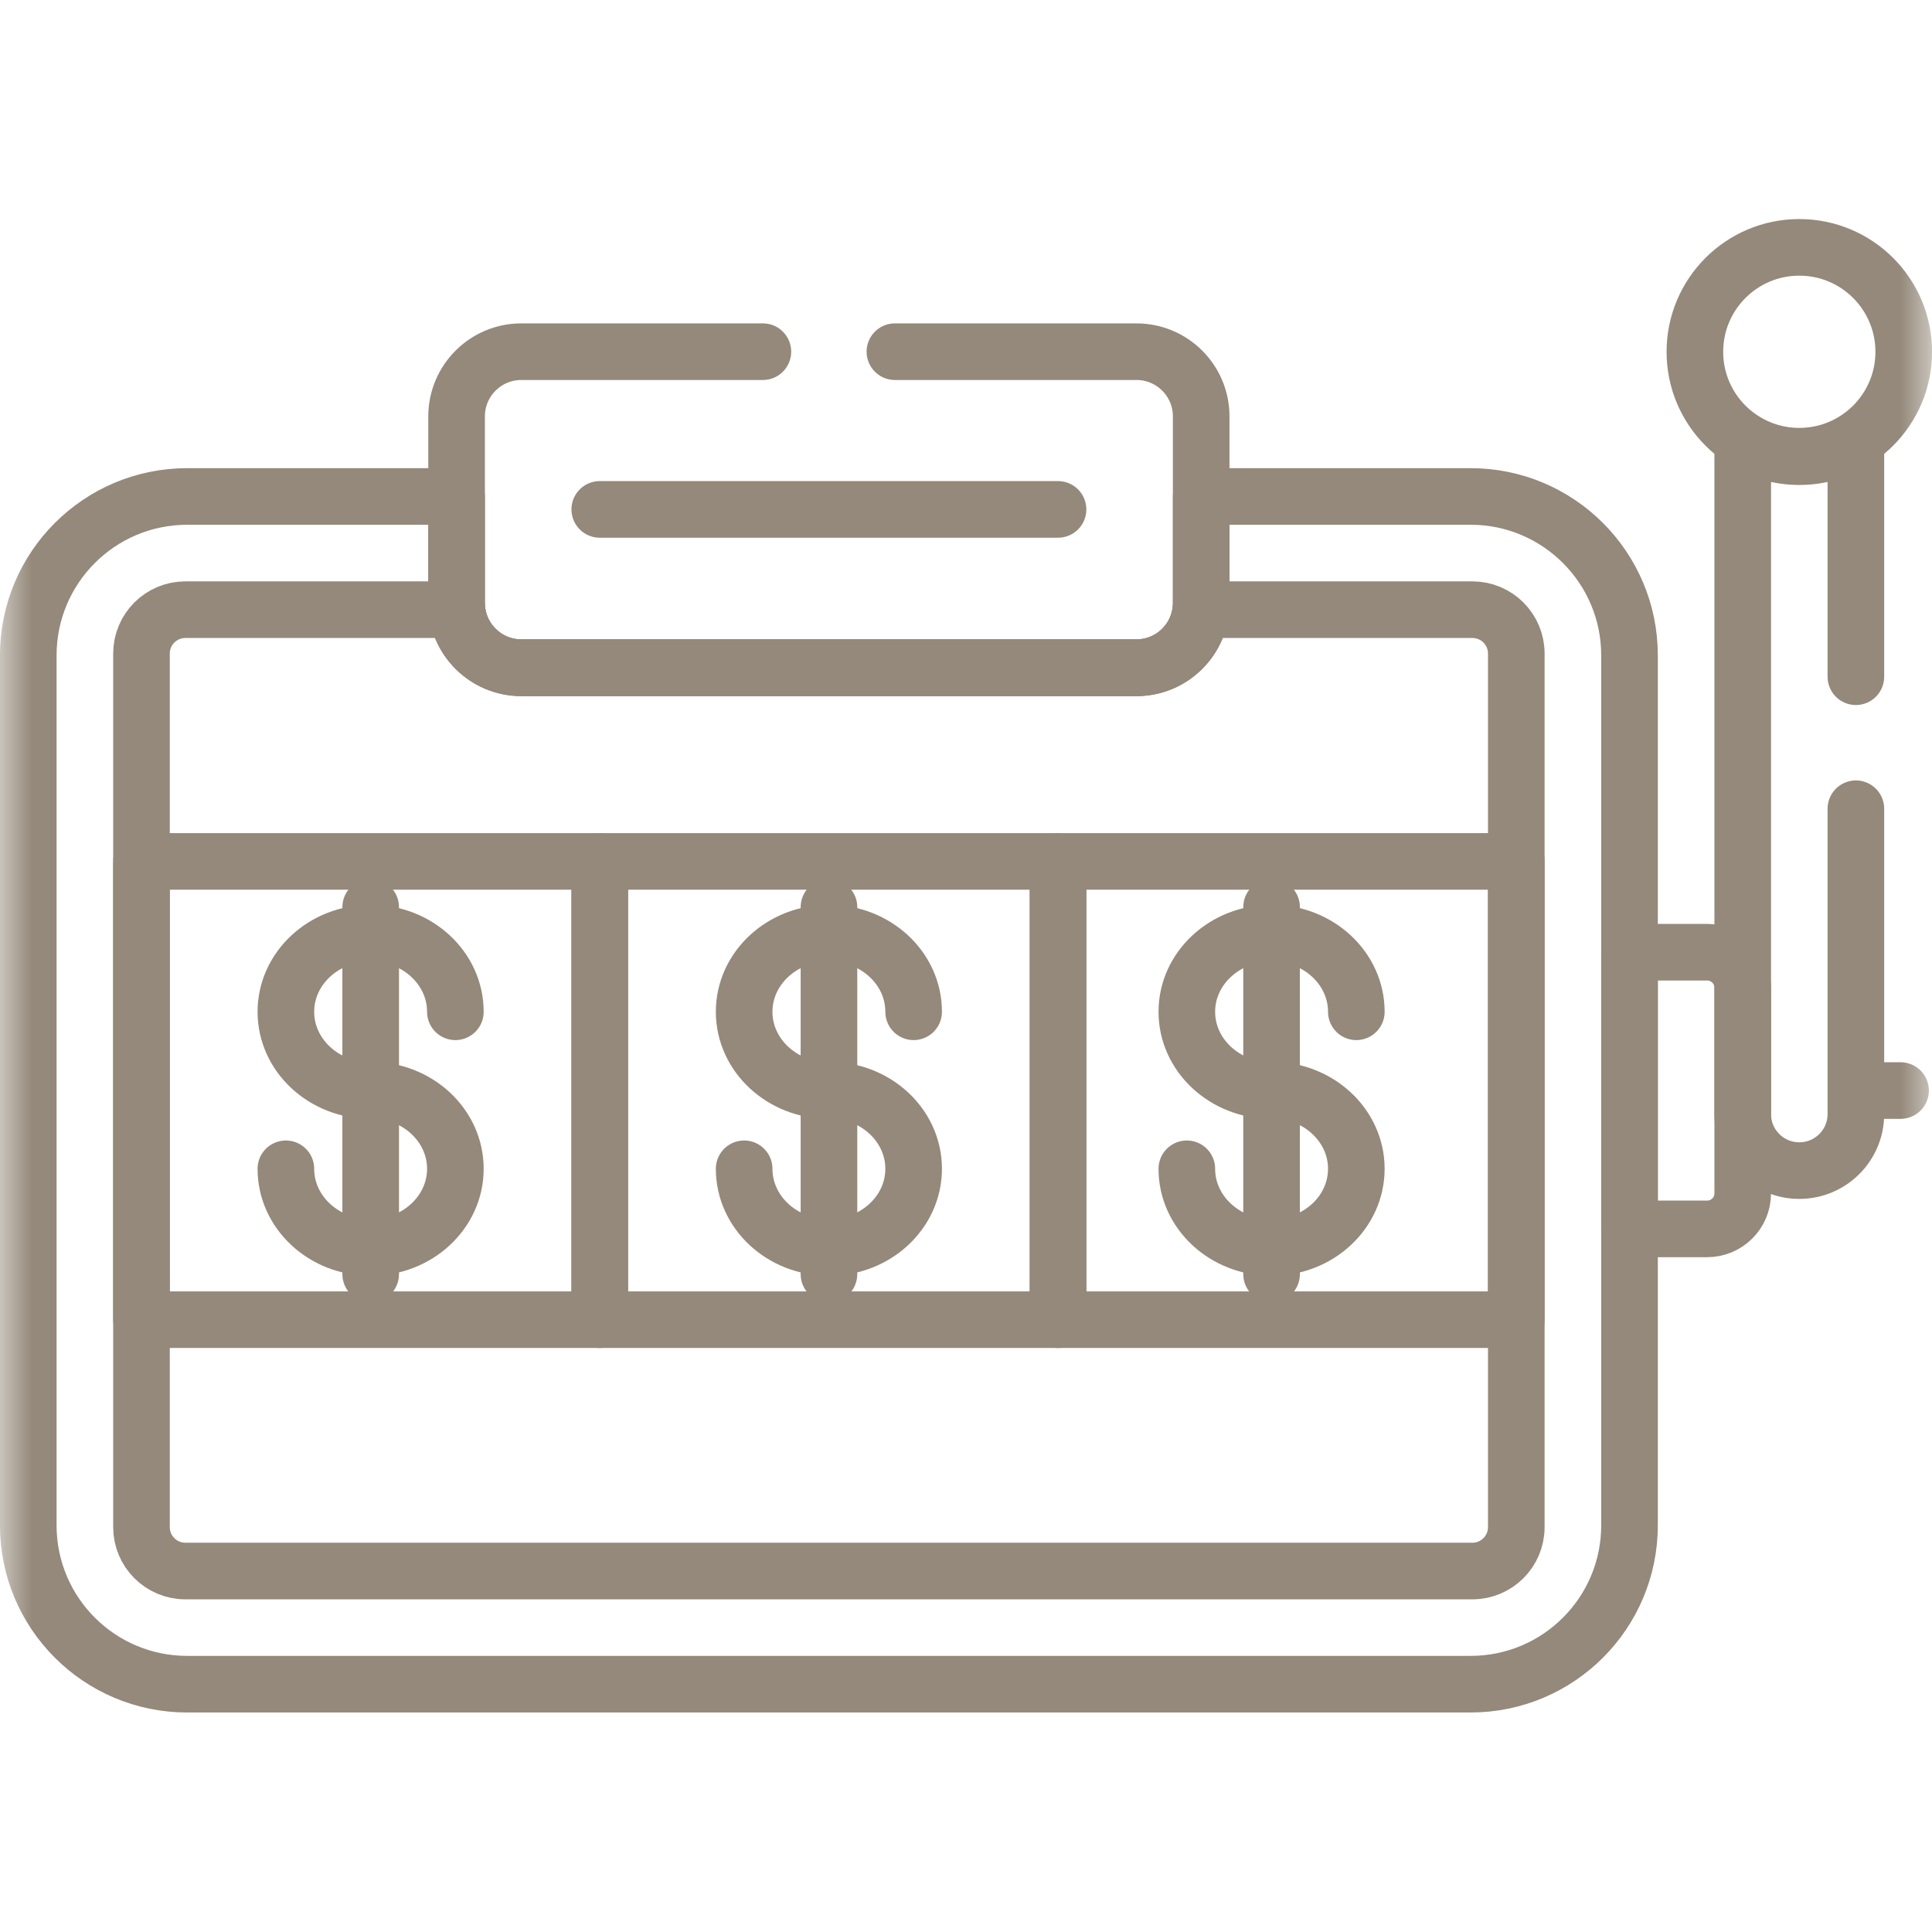
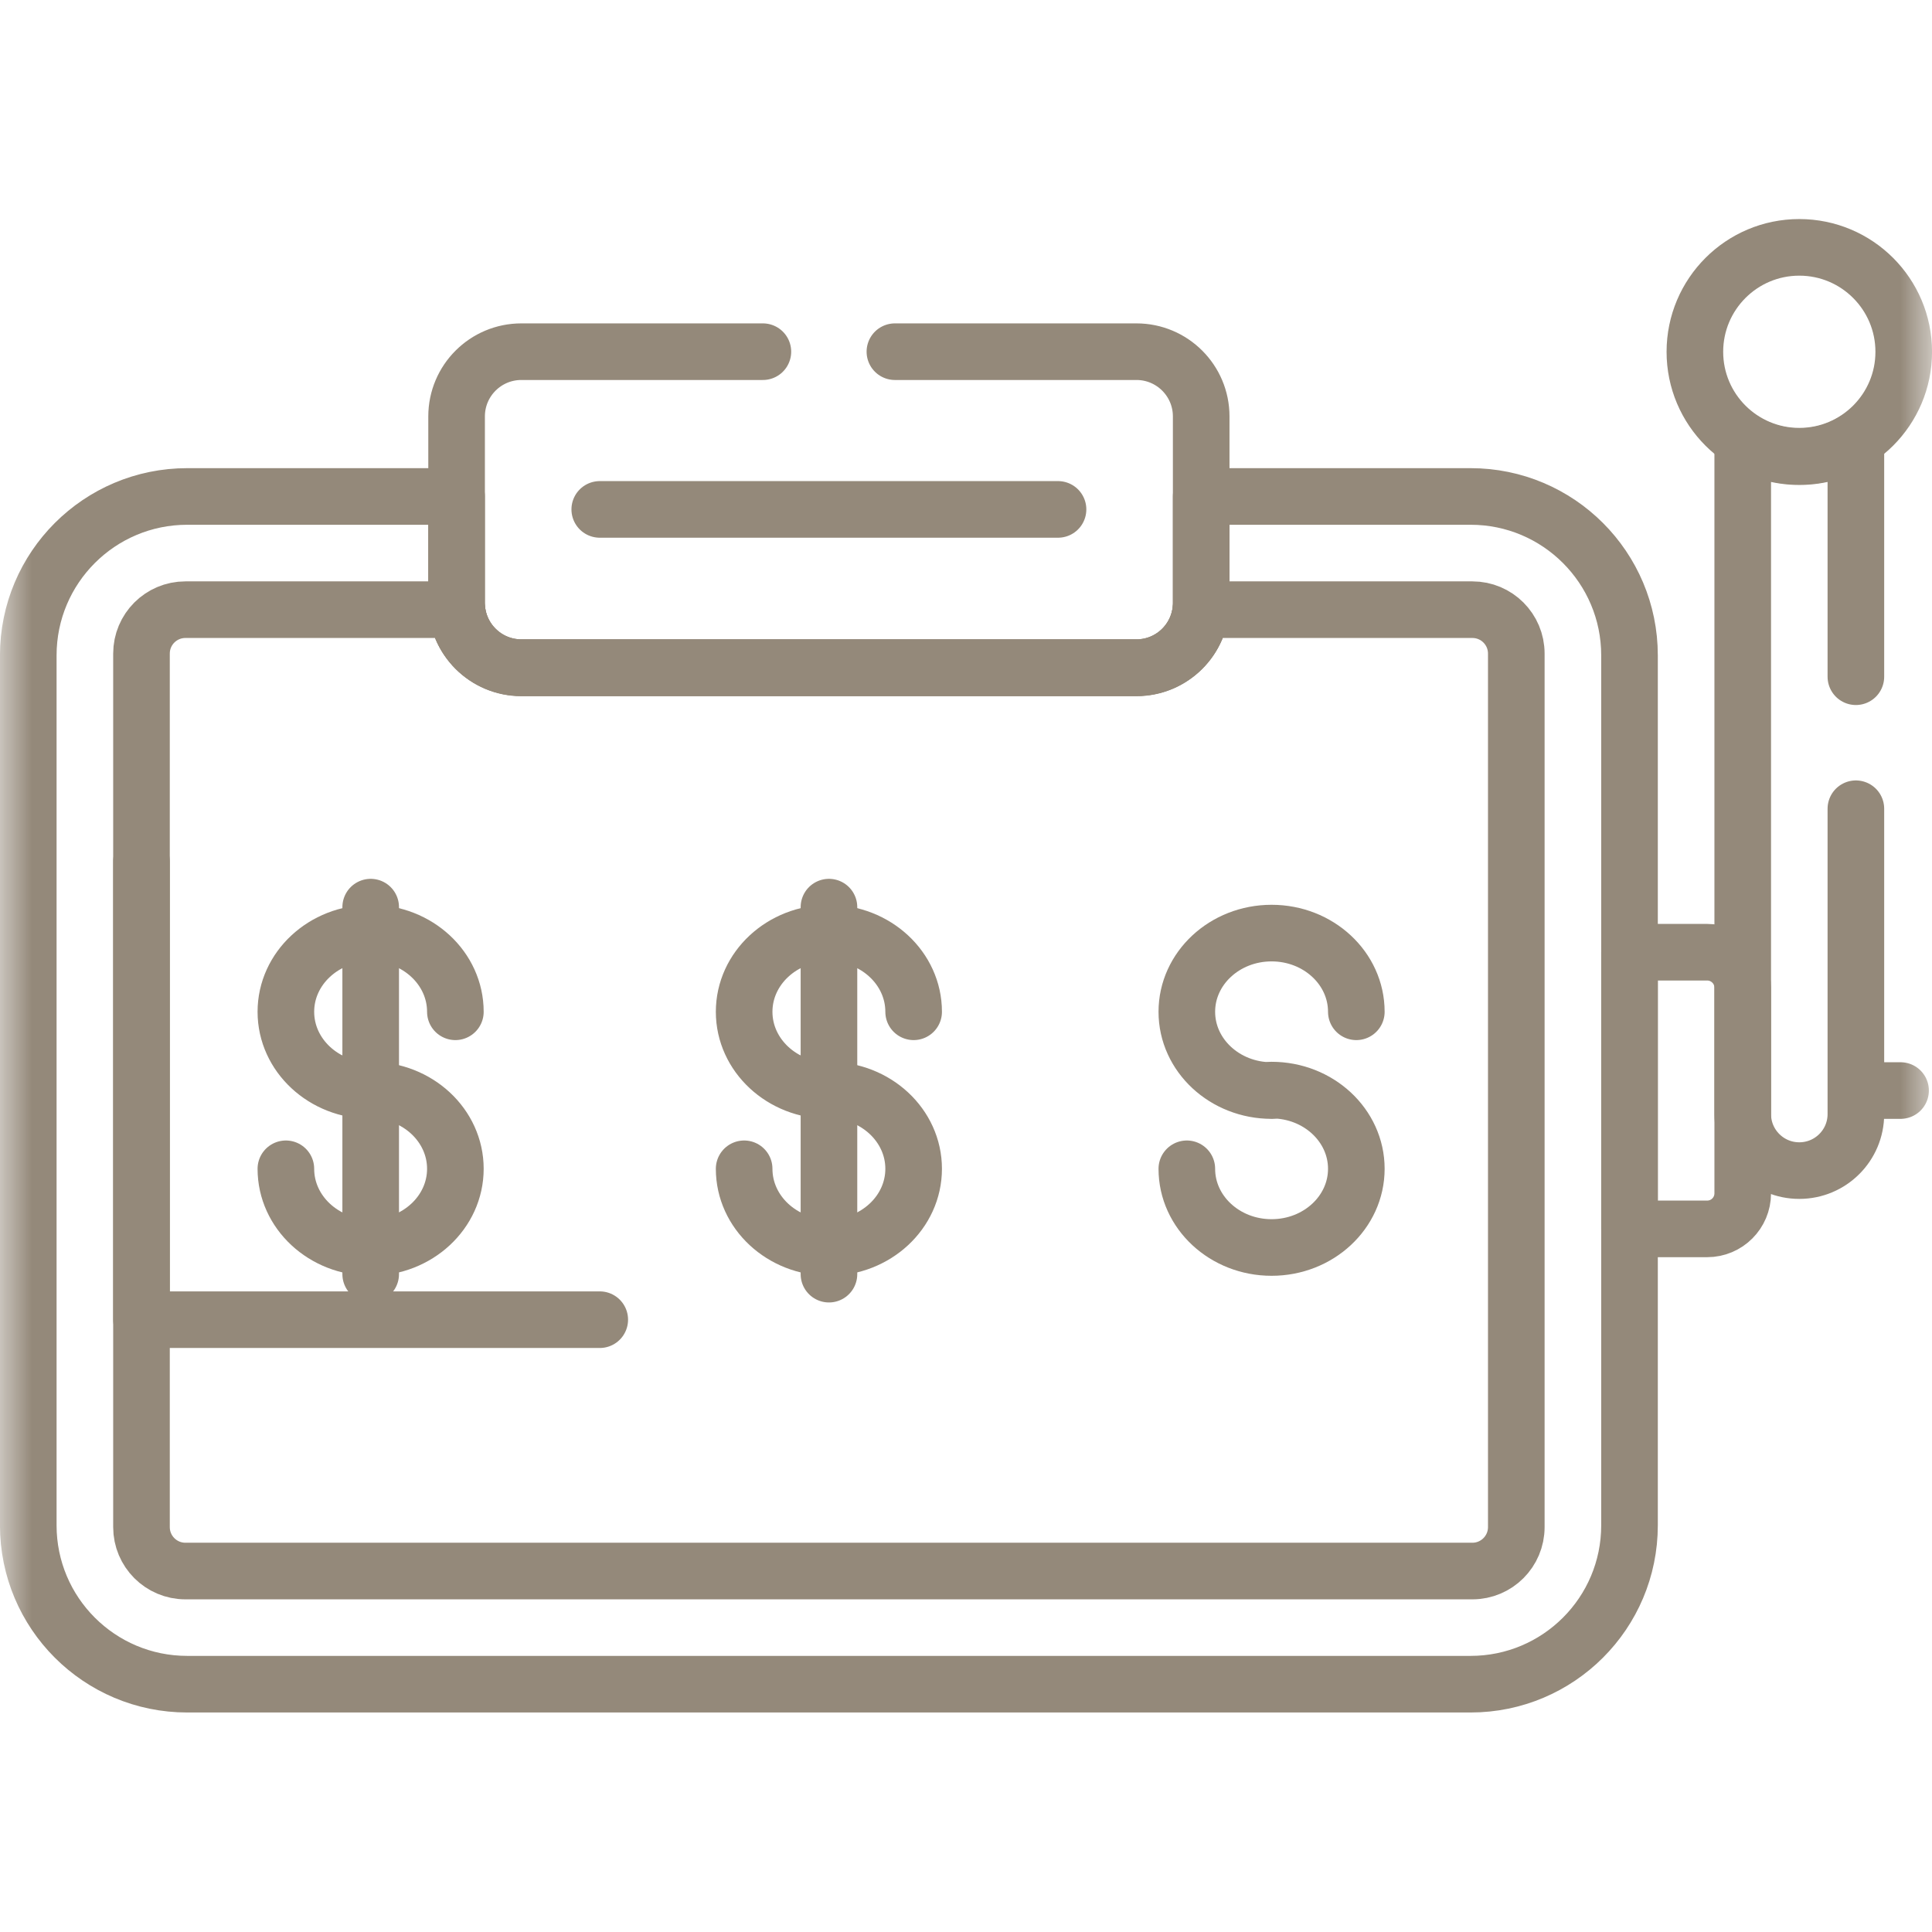
<svg xmlns="http://www.w3.org/2000/svg" width="30" height="30" viewBox="0 0 30 30" fill="none">
  <mask id="mask0_675_5266" style="mask-type:luminance" maskUnits="userSpaceOnUse" x="0" y="0" width="30" height="30">
    <path d="M0 1.90735e-06H30V30H0V1.90735e-06Z" fill="white" />
  </mask>
  <g mask="url(#mask0_675_5266)">
    <path d="M22.836 7.709H18.652V9.362C18.652 9.917 18.202 10.367 17.647 10.367H8.095C7.54 10.367 7.09 9.917 7.09 9.362V7.709H2.907C1.544 7.709 0.439 8.814 0.439 10.177V23.685C0.439 25.048 1.544 26.152 2.907 26.152H22.835C24.198 26.152 25.303 25.048 25.303 23.685V10.177C25.303 8.814 24.198 7.709 22.836 7.709Z" stroke="#94897A" stroke-width="0.879" stroke-miterlimit="10" stroke-linecap="round" stroke-linejoin="round" />
    <path d="M22.863 9.467H18.647C18.594 9.973 18.167 10.367 17.647 10.367H8.095C7.576 10.367 7.148 9.973 7.095 9.467H2.879C2.502 9.467 2.197 9.772 2.197 10.149V23.713C2.197 24.089 2.502 24.395 2.879 24.395H22.863C23.24 24.395 23.545 24.089 23.545 23.713V10.149C23.545 9.772 23.24 9.467 22.863 9.467Z" stroke="#94897A" stroke-width="0.879" stroke-miterlimit="10" stroke-linecap="round" stroke-linejoin="round" />
    <path d="M26.509 14.786H25.303V19.082H26.509C26.814 19.082 27.061 18.835 27.061 18.53V15.337C27.061 15.033 26.814 14.786 26.509 14.786Z" stroke="#94897A" stroke-width="0.879" stroke-miterlimit="10" stroke-linecap="round" stroke-linejoin="round" />
    <path d="M28.904 16.934H29.512" stroke="#94897A" stroke-width="0.879" stroke-miterlimit="10" stroke-linecap="round" stroke-linejoin="round" />
    <path d="M29.561 5.463C29.561 6.358 28.835 7.084 27.939 7.084C27.044 7.084 26.318 6.358 26.318 5.463C26.318 4.567 27.044 3.841 27.939 3.841C28.835 3.841 29.561 4.567 29.561 5.463Z" stroke="#94897A" stroke-width="0.879" stroke-miterlimit="10" stroke-linecap="round" stroke-linejoin="round" />
-     <path d="M9.313 20.492H2.197V13.376H9.313V20.492Z" stroke="#94897A" stroke-width="0.879" stroke-miterlimit="10" stroke-linecap="round" stroke-linejoin="round" />
-     <path d="M16.429 20.492H9.313V13.376H16.429V20.492Z" stroke="#94897A" stroke-width="0.879" stroke-miterlimit="10" stroke-linecap="round" stroke-linejoin="round" />
-     <path d="M23.545 20.492H16.429V13.376H23.545V20.492Z" stroke="#94897A" stroke-width="0.879" stroke-miterlimit="10" stroke-linecap="round" stroke-linejoin="round" />
+     <path d="M9.313 20.492H2.197V13.376V20.492Z" stroke="#94897A" stroke-width="0.879" stroke-miterlimit="10" stroke-linecap="round" stroke-linejoin="round" />
    <path d="M9.313 7.91H16.429" stroke="#94897A" stroke-width="0.879" stroke-miterlimit="10" stroke-linecap="round" stroke-linejoin="round" />
    <path d="M12.871 16.927C13.598 16.927 14.187 17.474 14.187 18.149C14.187 18.824 13.598 19.371 12.871 19.371C12.144 19.371 11.555 18.824 11.555 18.149" stroke="#94897A" stroke-width="0.879" stroke-miterlimit="10" stroke-linecap="round" stroke-linejoin="round" />
    <path d="M12.871 16.934C12.144 16.934 11.555 16.386 11.555 15.711C11.555 15.036 12.144 14.489 12.871 14.489C13.598 14.489 14.187 15.036 14.187 15.711" stroke="#94897A" stroke-width="0.879" stroke-miterlimit="10" stroke-linecap="round" stroke-linejoin="round" />
    <path d="M12.872 14.086V19.785" stroke="#94897A" stroke-width="0.879" stroke-miterlimit="10" stroke-linecap="round" stroke-linejoin="round" />
    <path d="M5.755 16.927C6.482 16.927 7.071 17.474 7.071 18.149C7.071 18.824 6.482 19.371 5.755 19.371C5.028 19.371 4.439 18.824 4.439 18.149" stroke="#94897A" stroke-width="0.879" stroke-miterlimit="10" stroke-linecap="round" stroke-linejoin="round" />
    <path d="M5.755 16.934C5.028 16.934 4.439 16.386 4.439 15.711C4.439 15.036 5.028 14.489 5.755 14.489C6.482 14.489 7.071 15.036 7.071 15.711" stroke="#94897A" stroke-width="0.879" stroke-miterlimit="10" stroke-linecap="round" stroke-linejoin="round" />
    <path d="M5.756 14.086V19.785" stroke="#94897A" stroke-width="0.879" stroke-miterlimit="10" stroke-linecap="round" stroke-linejoin="round" />
    <path d="M19.745 16.927C20.472 16.927 21.061 17.474 21.061 18.149C21.061 18.824 20.472 19.371 19.745 19.371C19.018 19.371 18.429 18.824 18.429 18.149" stroke="#94897A" stroke-width="0.879" stroke-miterlimit="10" stroke-linecap="round" stroke-linejoin="round" />
    <path d="M19.745 16.934C19.018 16.934 18.429 16.386 18.429 15.711C18.429 15.036 19.018 14.489 19.745 14.489C20.472 14.489 21.061 15.036 21.061 15.711" stroke="#94897A" stroke-width="0.879" stroke-miterlimit="10" stroke-linecap="round" stroke-linejoin="round" />
-     <path d="M19.745 14.086V19.785" stroke="#94897A" stroke-width="0.879" stroke-miterlimit="10" stroke-linecap="round" stroke-linejoin="round" />
    <path d="M11.846 5.461H8.095C7.54 5.461 7.09 5.911 7.09 6.466V9.366C7.09 9.921 7.54 10.371 8.095 10.371H17.647C18.202 10.371 18.652 9.921 18.652 9.366V6.466C18.652 5.911 18.202 5.461 17.647 5.461H13.896" stroke="#94897A" stroke-width="0.879" stroke-miterlimit="10" stroke-linecap="round" stroke-linejoin="round" />
    <path d="M28.818 10.508V6.832C28.565 6.996 28.264 7.091 27.939 7.091C27.615 7.091 27.314 6.996 27.061 6.832V17.299C27.061 17.784 27.454 18.177 27.939 18.177C28.425 18.177 28.818 17.784 28.818 17.299V12.558" stroke="#94897A" stroke-width="0.879" stroke-miterlimit="10" stroke-linecap="round" stroke-linejoin="round" />
  </g>
</svg>